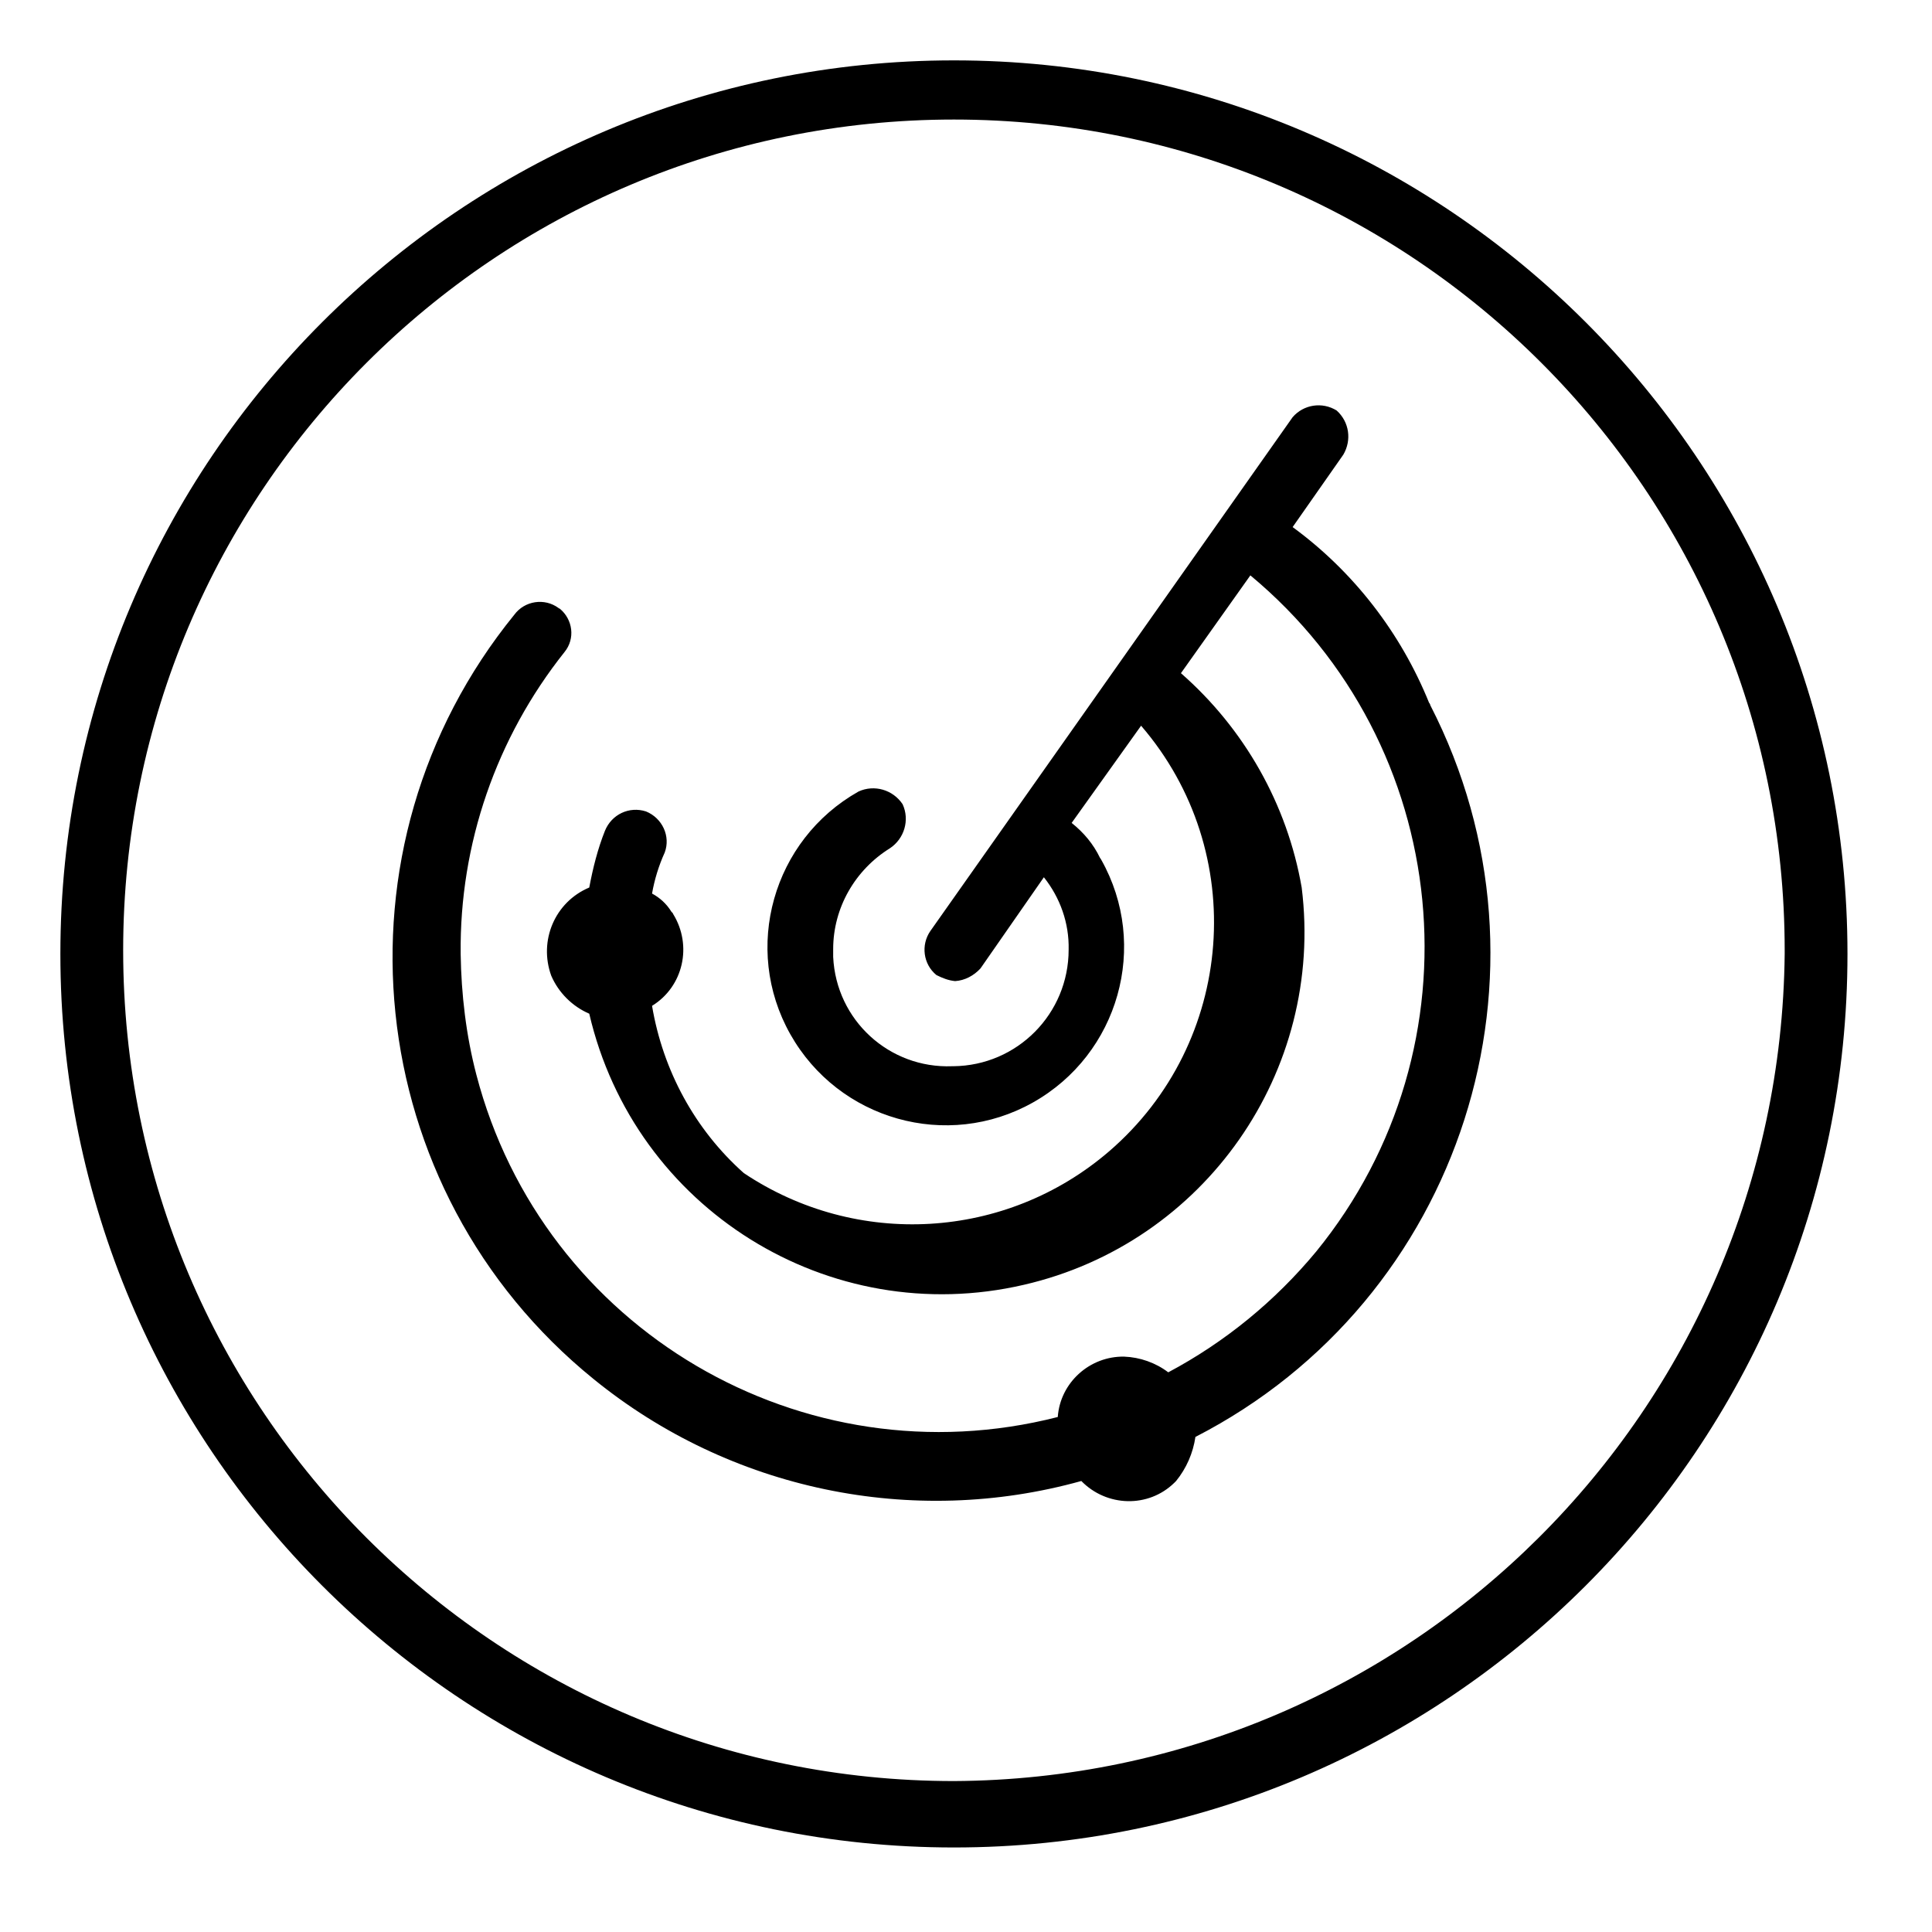
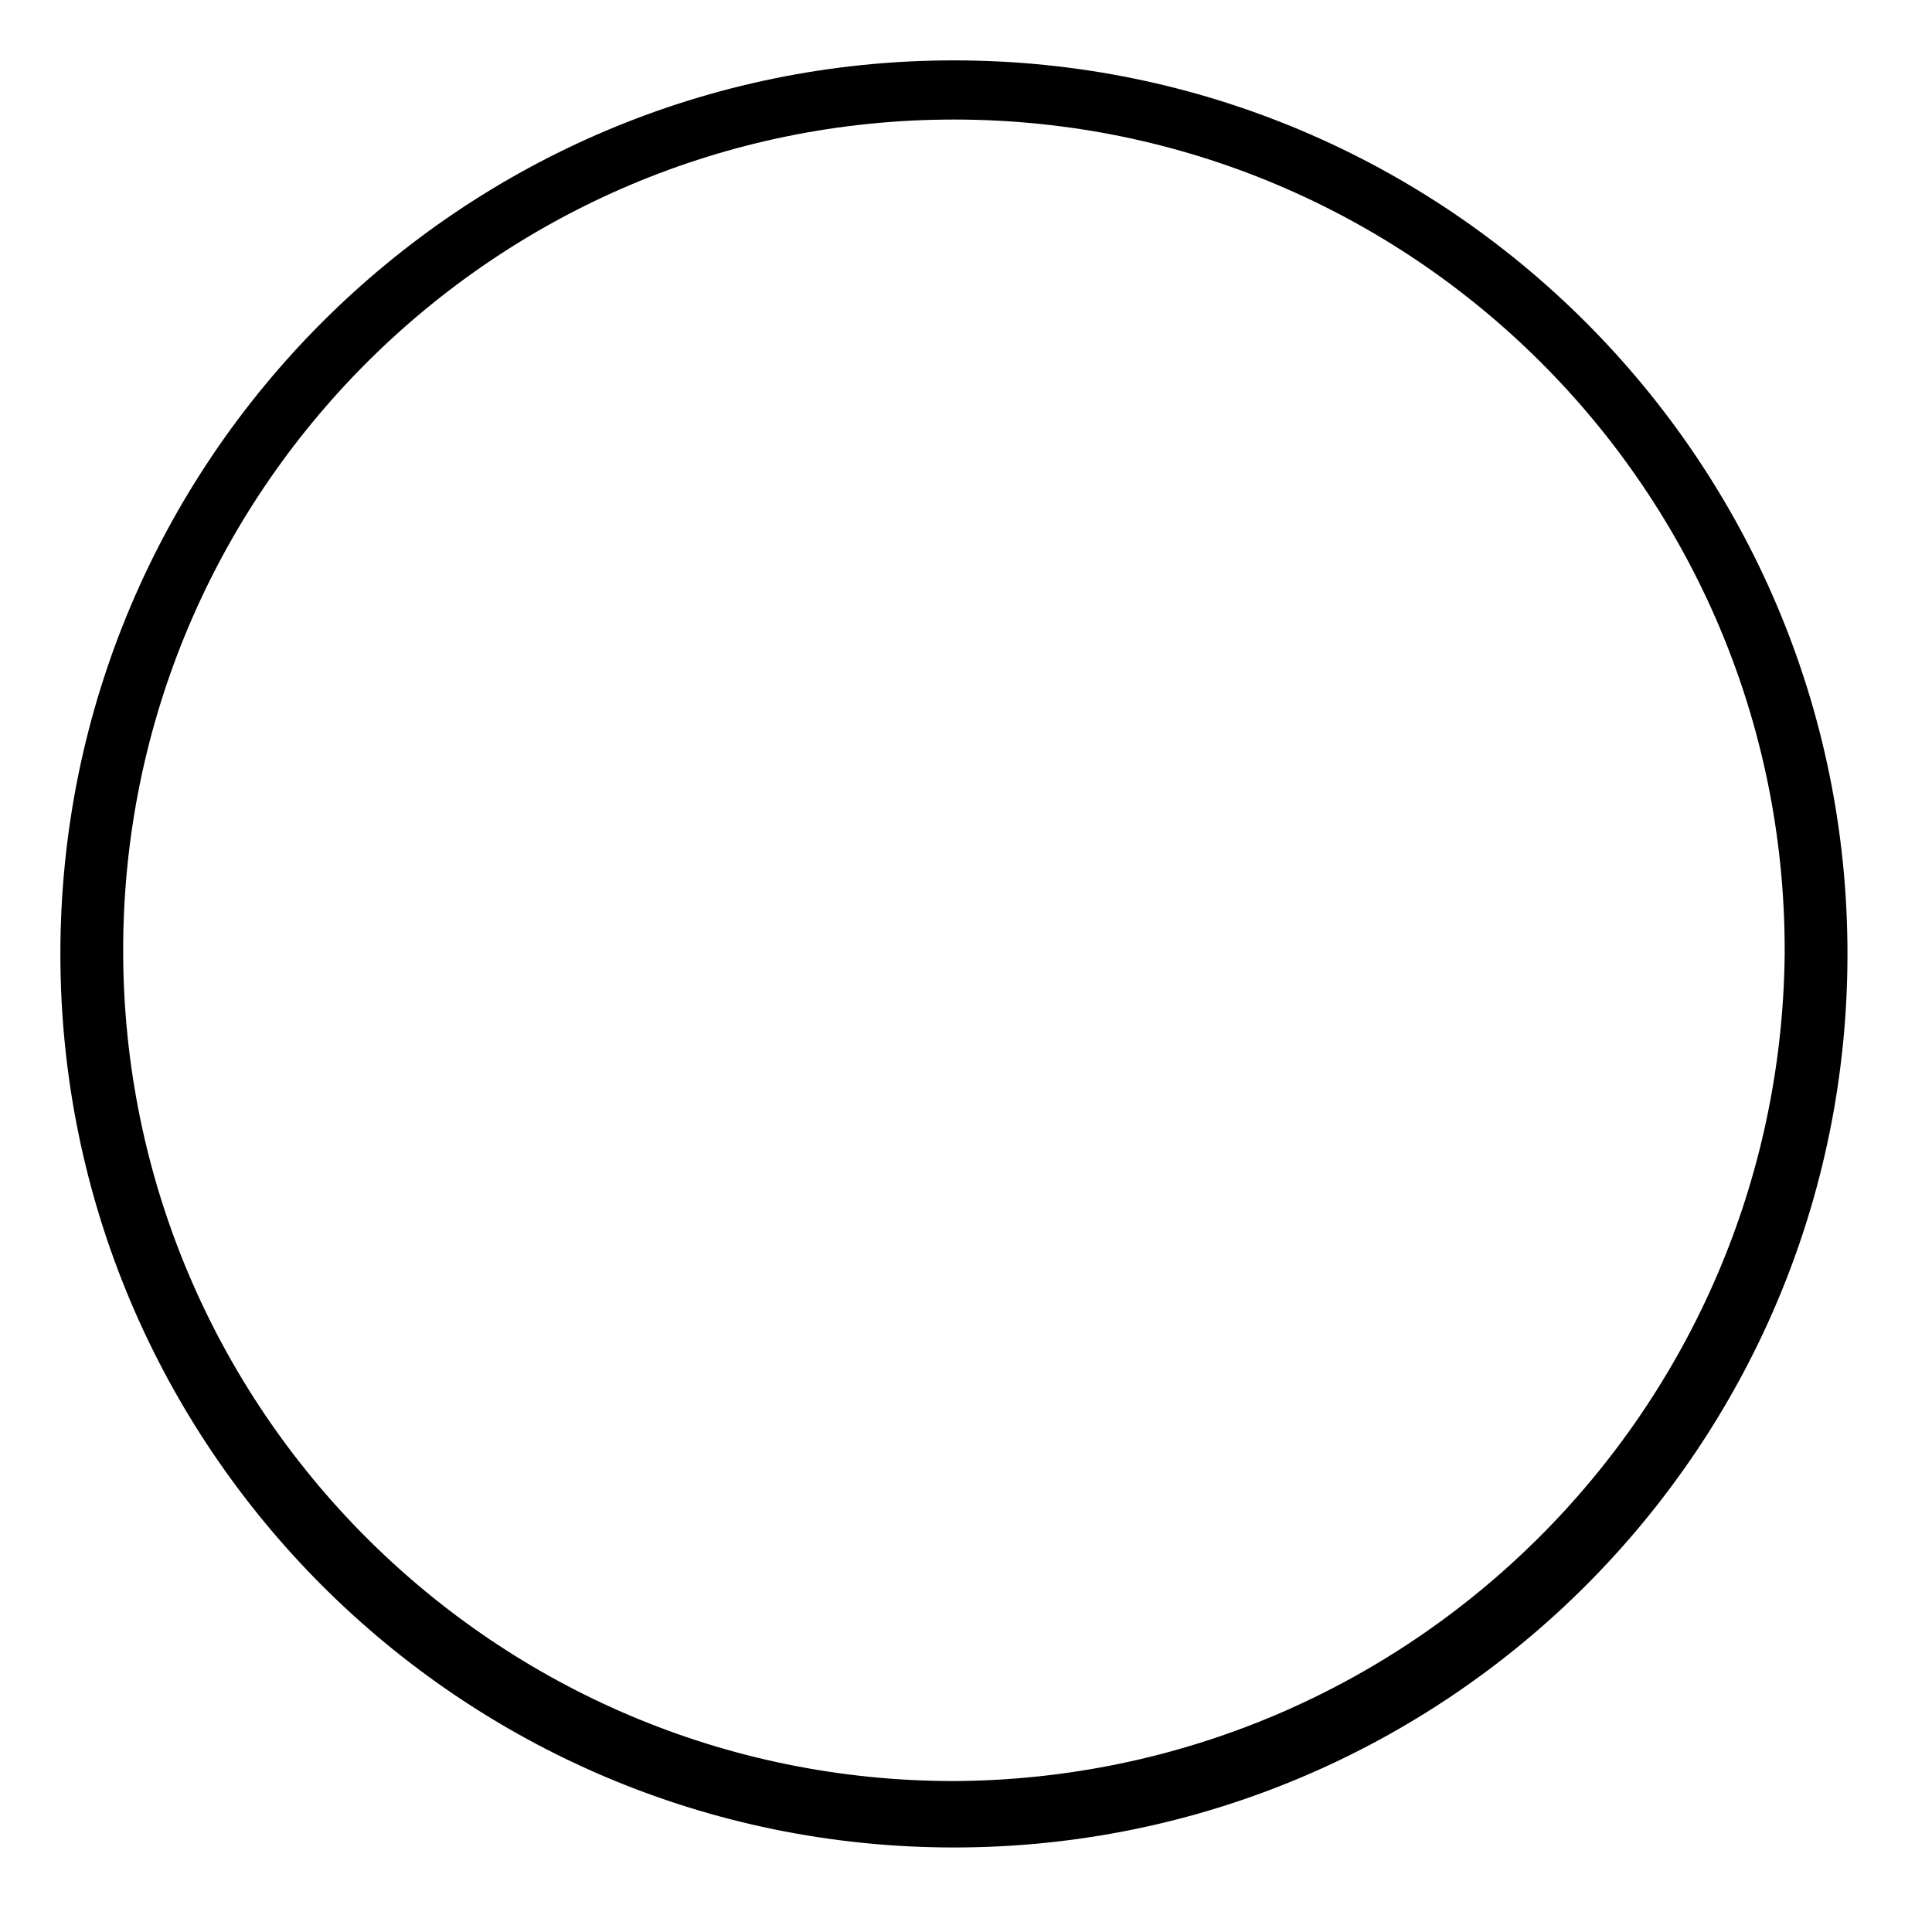
<svg xmlns="http://www.w3.org/2000/svg" id="Layer_1" data-name="Layer 1" viewBox="0 0 32 32">
  <defs>
    <style>
      .cls-1 {
        stroke-width: 0px;
      }
    </style>
  </defs>
  <g id="Business-Office_02_Processing_chart" data-name="Business-Office 02 Processing chart">
    <path id="Path_166" data-name="Path 166" class="cls-1" d="m15.8,1C7.63,1,1,7.63,1,15.8s6.63,14.8,14.8,14.8,14.8-6.63,14.8-14.8h0c0-8.17-6.63-14.8-14.8-14.8Zm0,28.5c-7.6,0-13.76-6.16-13.76-13.76,0-7.6,6.16-13.76,13.76-13.76,7.6,0,13.76,6.16,13.76,13.76,0,.02,0,.04,0,.06h0c-.08,7.56-6.2,13.66-13.76,13.7Z" />
-     <path id="Path_167" data-name="Path 167" class="cls-1" d="m21.41,8.73l.84-1.2c.14-.24.1-.54-.11-.73-.24-.15-.55-.1-.73.11h0l-6,8.51c-.16.23-.12.55.1.73h0c.1.05.2.09.31.1.16-.01.31-.09.42-.21l1.05-1.51c.27.34.42.76.41,1.2,0,1.06-.85,1.92-1.91,1.93,0,0-.01,0-.02,0-1.04.04-1.92-.76-1.97-1.81,0-.04,0-.09,0-.13,0-.68.36-1.31.94-1.67.24-.16.33-.47.21-.73h0c-.16-.24-.47-.33-.73-.21-1.42.8-1.93,2.6-1.13,4.02.8,1.42,2.6,1.93,4.02,1.13,1.42-.8,1.93-2.6,1.13-4.02,0,0-.01-.02-.02-.03-.11-.23-.27-.42-.47-.58l1.15-1.61c1.8,2.09,1.56,5.25-.53,7.05-1.71,1.47-4.18,1.61-6.05.36-.81-.72-1.34-1.7-1.52-2.77.52-.32.67-1,.35-1.52,0-.01-.02-.03-.03-.04-.08-.13-.19-.23-.32-.3.04-.23.11-.46.21-.68.1-.27-.04-.57-.31-.68-.28-.09-.57.05-.68.32h0c-.12.3-.2.62-.26.94-.57.24-.84.88-.63,1.46.12.28.35.51.63.63.75,3.23,3.97,5.24,7.2,4.49,2.99-.69,4.98-3.53,4.6-6.58-.24-1.38-.95-2.63-2-3.55l1.15-1.62c3.37,2.8,3.86,7.8,1.09,11.2-.68.82-1.51,1.5-2.45,2-.21-.16-.47-.25-.73-.26-.57-.01-1.06.43-1.1,1-4.22,1.08-8.53-1.45-9.63-5.67-.17-.65-.25-1.33-.26-2-.02-1.82.59-3.58,1.72-5,.18-.22.14-.54-.08-.72,0,0-.01,0-.02-.01-.23-.17-.56-.12-.73.11,0,0,0,0,0,0-3.14,3.86-2.55,9.53,1.31,12.66,2.26,1.84,5.28,2.47,8.08,1.69.42.43,1.11.45,1.54.03,0,0,.02-.02.03-.03.17-.21.28-.46.32-.73,4.42-2.27,6.16-7.7,3.89-12.12,0-.01-.01-.03-.02-.04-.47-1.16-1.25-2.17-2.26-2.91Z" />
  </g>
</svg>